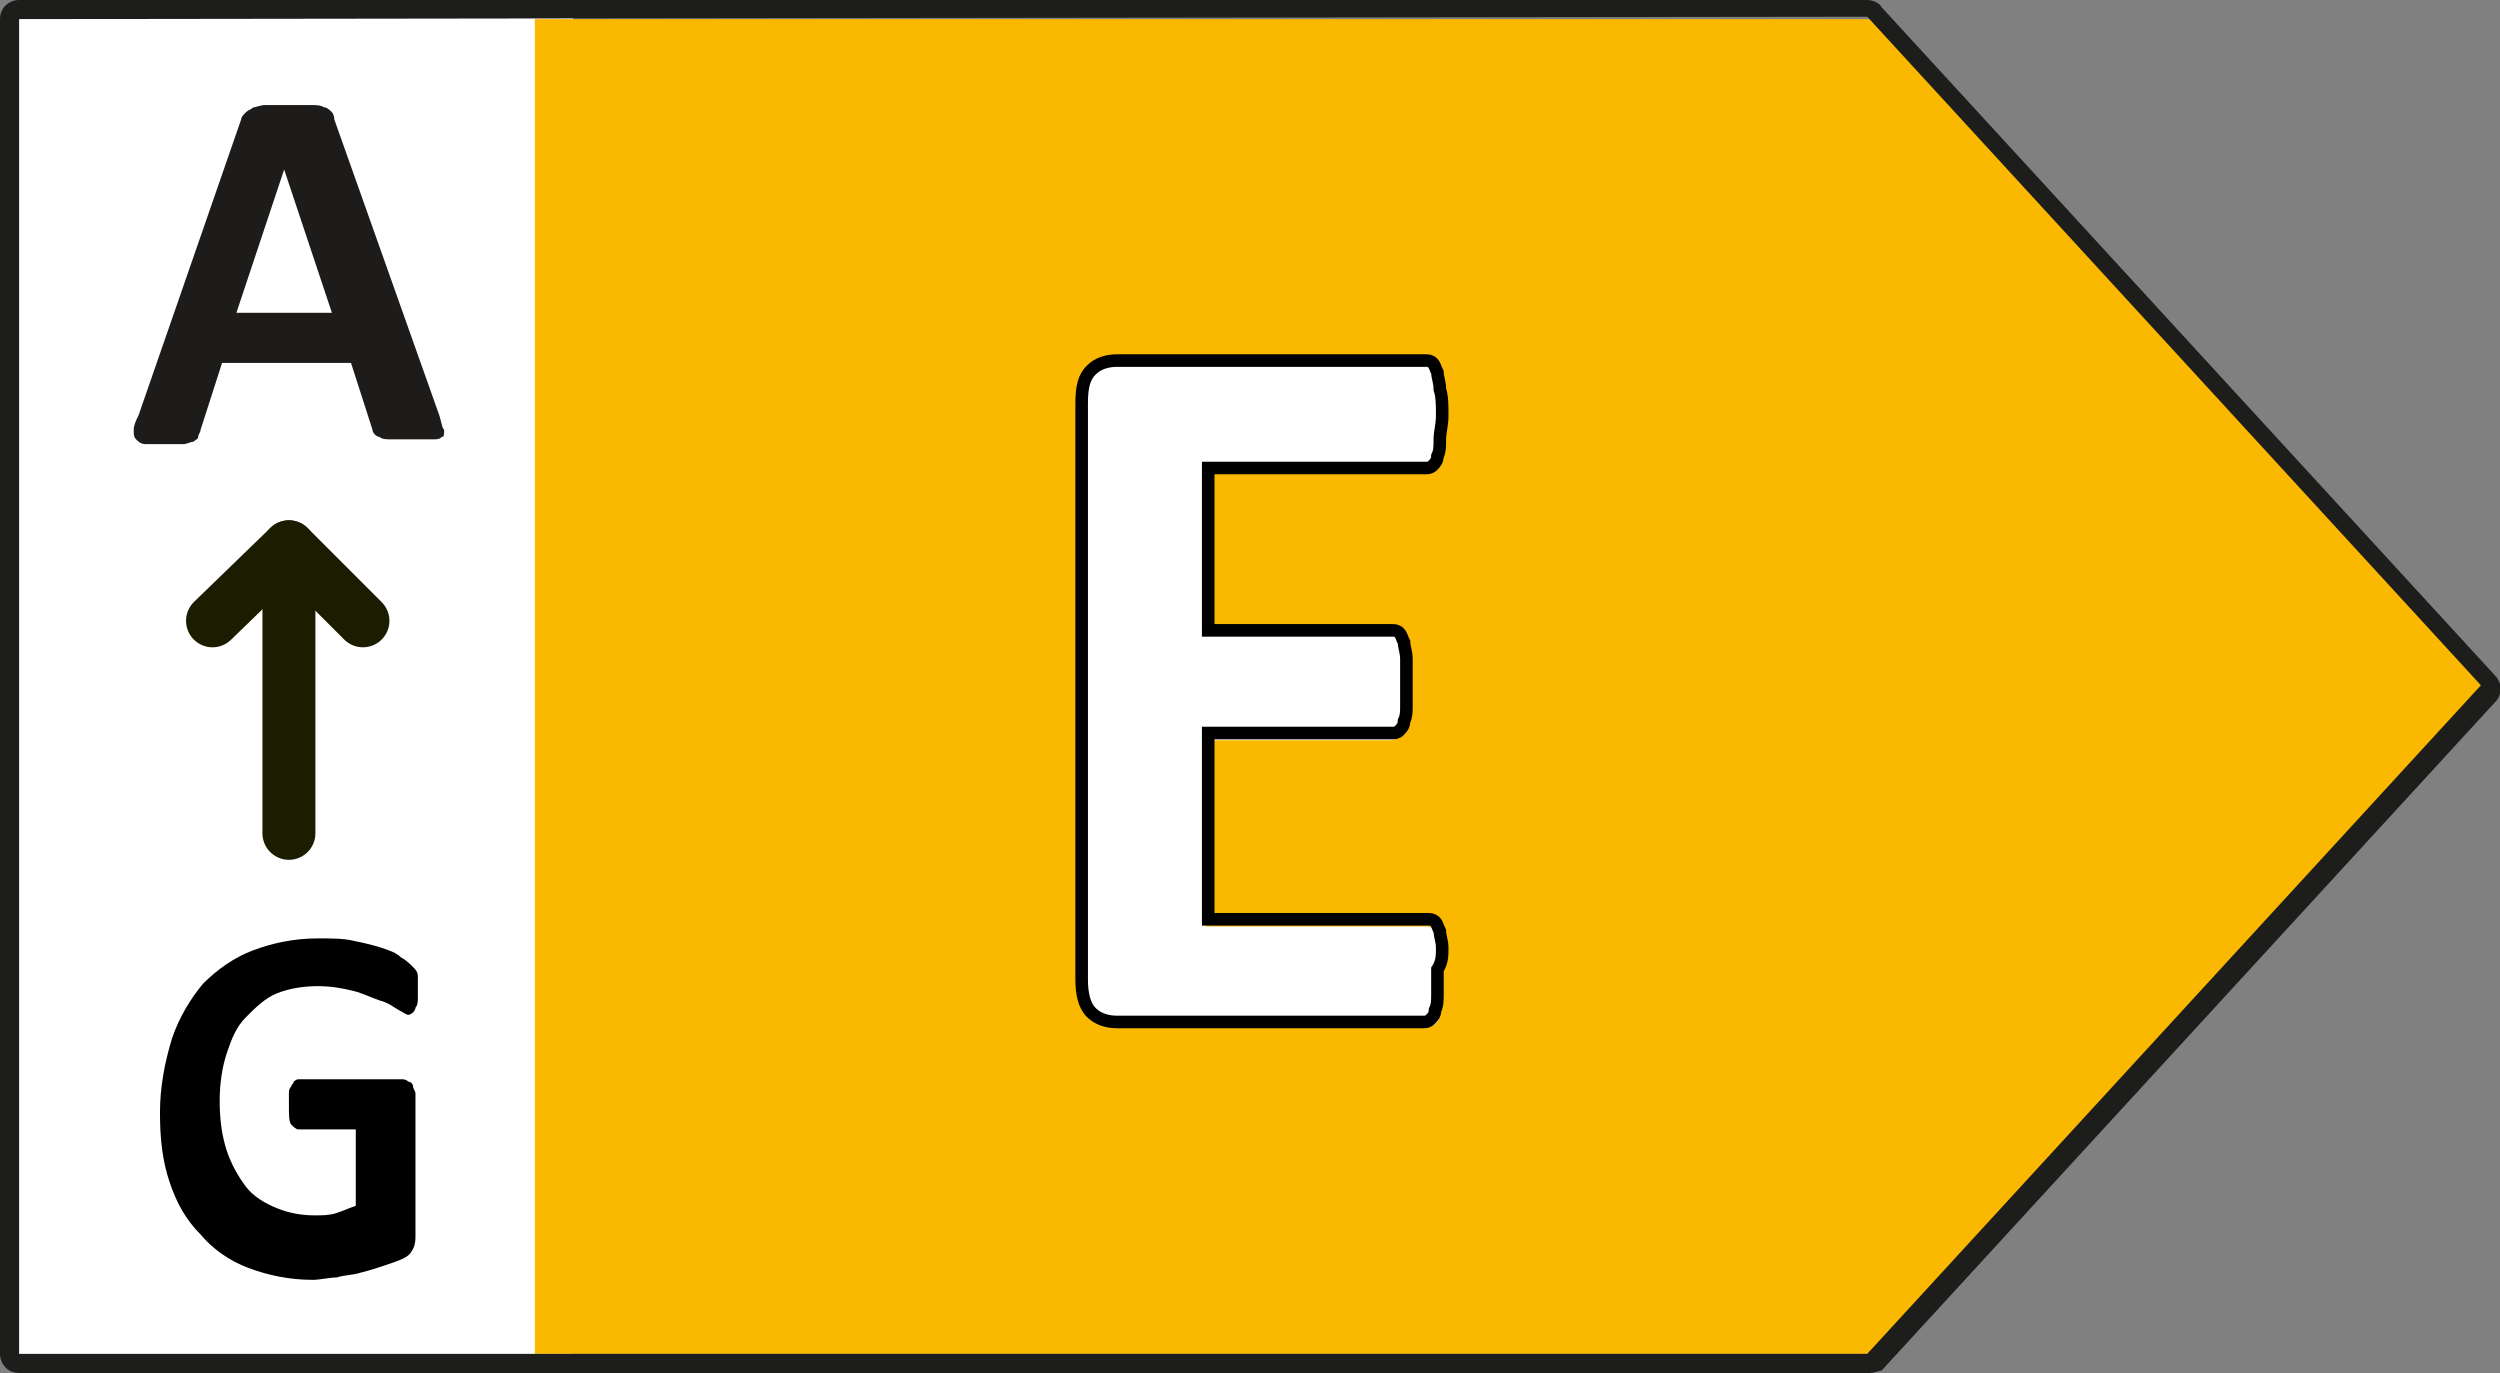
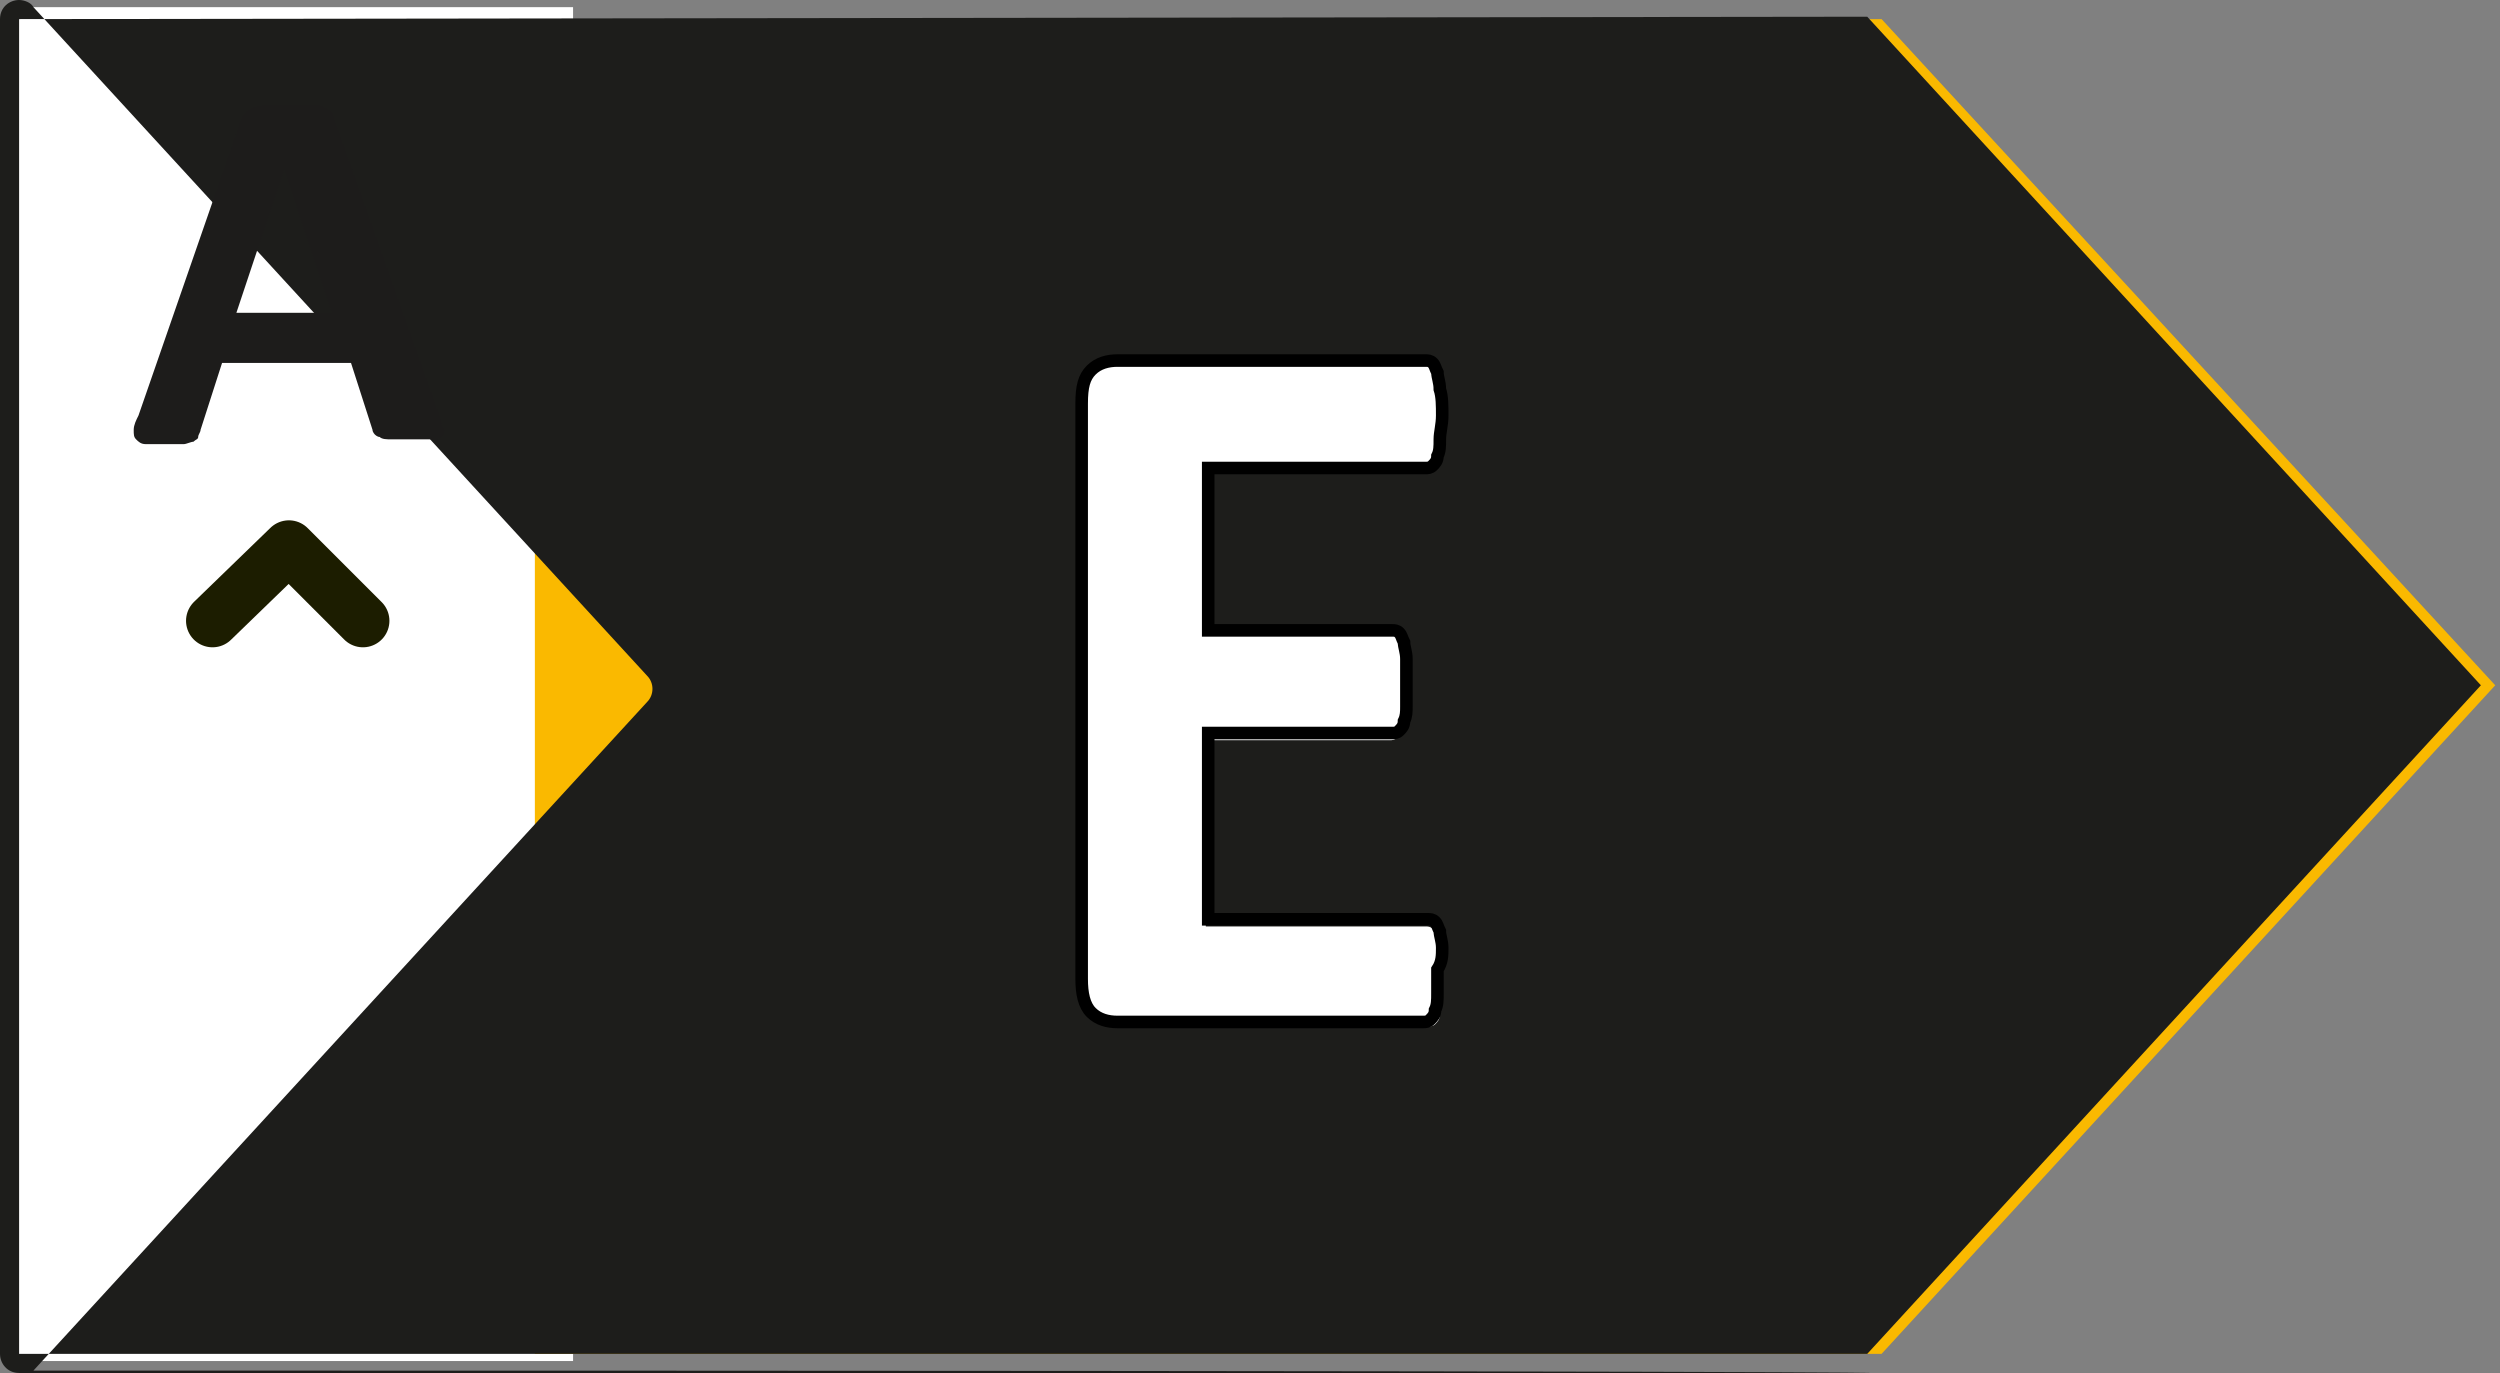
<svg xmlns="http://www.w3.org/2000/svg" version="1.1" x="0px" y="0px" viewBox="0 0 104.7 57.5" style="enable-background:new 0 0 104.7 57.5;" xml:space="preserve">
  <rect x="0" y="0" width="104.7" height="57.5" fill="#808080" stroke="none" />
  <style type="text/css">
	.st0{fill:#FFFFFF;}
	.st1{fill:#FAB900;}
	.st2{fill:#1D1D1B;}
	.st3{fill:none;stroke:#000000;stroke-width:0.526;stroke-miterlimit:10;}
	.st4{fill:#1D1C1B;}
	.st5{fill:none;stroke:#1C1D00;stroke-width:2.218;stroke-linecap:round;stroke-linejoin:round;stroke-miterlimit:10;}
</style>
  <rect x="0.2" y="0.3" class="st0" width="23.8" height="56.7" />
  <g>
    <polygon class="st1" points="78.8,0.8 22.4,0.8 22.4,56.7 78.8,56.7 104.5,28.7  " />
-     <path class="st2" d="M78.3,57.5H0.8c-0.5,0-0.8-0.4-0.8-0.8V0.8C0,0.3,0.4,0,0.8,0h77.4c0.2,0,0.5,0.1,0.6,0.3l25.7,28   c0.3,0.3,0.3,0.8,0,1.1l-25.7,28C78.7,57.4,78.5,57.5,78.3,57.5z M0.8,0.8v55.9h77.4l25.7-28l-25.7-28l0,0L0.8,0.8L0.8,0.8z" />
+     <path class="st2" d="M78.3,57.5H0.8c-0.5,0-0.8-0.4-0.8-0.8V0.8C0,0.3,0.4,0,0.8,0c0.2,0,0.5,0.1,0.6,0.3l25.7,28   c0.3,0.3,0.3,0.8,0,1.1l-25.7,28C78.7,57.4,78.5,57.5,78.3,57.5z M0.8,0.8v55.9h77.4l25.7-28l-25.7-28l0,0L0.8,0.8L0.8,0.8z" />
    <g>
      <path class="st0" d="M60.4,40.8c0,0.4,0,0.8,0,1c0,0.3-0.1,0.5-0.1,0.7s-0.1,0.3-0.2,0.4S59.8,43,59.7,43H46.8    c-0.4,0-0.8-0.1-1.1-0.4c-0.3-0.3-0.4-0.7-0.4-1.4V17.1c0-0.6,0.1-1.1,0.4-1.4c0.3-0.3,0.7-0.4,1.1-0.4h12.8c0.1,0,0.2,0,0.3,0.1    s0.2,0.2,0.2,0.4c0.1,0.2,0.1,0.4,0.1,0.7c0,0.3,0,0.6,0,1.1c0,0.4,0,0.7,0,1s-0.1,0.5-0.1,0.7c-0.1,0.2-0.1,0.3-0.2,0.4    s-0.2,0.1-0.3,0.1h-9.1v6.8h7.7c0.1,0,0.2,0,0.3,0.1s0.2,0.2,0.2,0.4c0.1,0.2,0.1,0.4,0.1,0.7c0,0.3,0,0.6,0,1s0,0.8,0,1    c0,0.3-0.1,0.5-0.1,0.7c-0.1,0.2-0.1,0.3-0.2,0.4S58.3,31,58.2,31h-7.7v7.8h9.2c0.1,0,0.2,0,0.3,0.1s0.2,0.2,0.2,0.4    s0.1,0.4,0.1,0.7C60.4,40,60.4,40.3,60.4,40.8z" />
    </g>
    <path class="st3" d="M60.4,39.7c0-0.3-0.1-0.5-0.1-0.7c-0.1-0.2-0.1-0.3-0.2-0.4c-0.1-0.1-0.2-0.1-0.3-0.1h-9.2v-7.8h7.7   c0.1,0,0.2,0,0.3-0.1s0.2-0.2,0.2-0.4c0.1-0.2,0.1-0.4,0.1-0.6c0-0.3,0-0.6,0-1s0-0.7,0-1s-0.1-0.5-0.1-0.7   c-0.1-0.2-0.1-0.3-0.2-0.4c-0.1-0.1-0.2-0.1-0.3-0.1h-7.7v-6.8h9.1c0.1,0,0.2,0,0.3-0.1s0.2-0.2,0.2-0.4c0.1-0.2,0.1-0.4,0.1-0.7   c0-0.3,0.1-0.6,0.1-1s0-0.8-0.1-1.1c0-0.3-0.1-0.5-0.1-0.7c-0.1-0.2-0.1-0.3-0.2-0.4c-0.1-0.1-0.2-0.1-0.3-0.1H46.8   c-0.4,0-0.8,0.1-1.1,0.4c-0.3,0.3-0.4,0.7-0.4,1.4V41c0,0.6,0.1,1.1,0.4,1.4c0.3,0.3,0.7,0.4,1.1,0.4h12.8c0.1,0,0.2,0,0.3-0.1   s0.2-0.2,0.2-0.4c0.1-0.2,0.1-0.4,0.1-0.7s0-0.6,0-1C60.4,40.3,60.4,40,60.4,39.7z" />
    <g>
      <path class="st4" d="M18.4,17.4c0.1,0.3,0.1,0.5,0.2,0.6c0,0.2,0,0.3-0.1,0.3c-0.1,0.1-0.2,0.1-0.4,0.1c-0.2,0-0.5,0-0.8,0    c-0.4,0-0.7,0-0.9,0c-0.2,0-0.4,0-0.5-0.1c-0.1,0-0.2-0.1-0.2-0.1s-0.1-0.1-0.1-0.2l-0.9-2.8H9.3L8.4,18c0,0.1-0.1,0.2-0.1,0.3    s-0.1,0.1-0.2,0.2c-0.1,0-0.3,0.1-0.4,0.1c-0.2,0-0.4,0-0.8,0c-0.3,0-0.6,0-0.8,0c-0.2,0-0.3-0.1-0.4-0.2S5.6,18.2,5.6,18    s0.1-0.4,0.2-0.6L10.1,5c0-0.1,0.1-0.2,0.2-0.3s0.2-0.1,0.3-0.2c0.1,0,0.3-0.1,0.5-0.1s0.5,0,0.9,0s0.8,0,1,0c0.3,0,0.4,0,0.6,0.1    c0.1,0,0.2,0.1,0.3,0.2c0,0,0.1,0.1,0.1,0.3L18.4,17.4z M11.9,7.1L11.9,7.1l-2,6h4L11.9,7.1z" />
    </g>
-     <line class="st5" x1="12.1" y1="34.9" x2="12.1" y2="22.9" />
    <polyline class="st5" points="15.2,26 12.1,22.9 8.9,26  " />
    <g>
-       <path d="M17.5,41.3c0,0.2,0,0.4,0,0.5s0,0.3-0.1,0.4c0,0.1-0.1,0.2-0.1,0.2s-0.1,0.1-0.2,0.1s-0.2-0.1-0.4-0.2    c-0.2-0.1-0.4-0.3-0.8-0.4c-0.3-0.1-0.7-0.3-1.1-0.4c-0.4-0.1-0.9-0.2-1.5-0.2s-1.2,0.1-1.7,0.3s-0.9,0.6-1.3,1s-0.6,0.9-0.8,1.5    s-0.3,1.3-0.3,2c0,0.8,0.1,1.5,0.3,2.1s0.5,1.1,0.8,1.5s0.8,0.7,1.3,0.9s1,0.3,1.6,0.3c0.3,0,0.6,0,0.9-0.1s0.5-0.2,0.8-0.3v-3.2    h-2.4c-0.1,0-0.2-0.1-0.3-0.2s-0.1-0.4-0.1-0.8c0-0.2,0-0.4,0-0.5s0-0.2,0.1-0.3c0-0.1,0.1-0.1,0.1-0.2c0,0,0.1-0.1,0.2-0.1h4.3    c0.1,0,0.2,0,0.3,0.1c0.1,0,0.2,0.1,0.2,0.2s0.1,0.2,0.1,0.3s0,0.2,0,0.4v5.5c0,0.2,0,0.4-0.1,0.6c-0.1,0.2-0.2,0.3-0.4,0.4    s-0.5,0.2-0.8,0.3c-0.3,0.1-0.6,0.2-1,0.3c-0.3,0.1-0.7,0.1-1,0.2c-0.3,0-0.7,0.1-1,0.1c-1,0-1.9-0.2-2.7-0.5s-1.5-0.8-2-1.4    c-0.6-0.6-1-1.3-1.3-2.2s-0.4-1.8-0.4-2.9c0-1.1,0.2-2.1,0.5-3.1c0.3-0.9,0.8-1.7,1.3-2.3c0.6-0.6,1.3-1.1,2.1-1.4    c0.8-0.3,1.7-0.5,2.7-0.5c0.6,0,1.1,0,1.5,0.1c0.5,0.1,0.9,0.2,1.2,0.3c0.3,0.1,0.6,0.2,0.8,0.4c0.2,0.1,0.4,0.3,0.5,0.4    c0.1,0.1,0.2,0.2,0.2,0.4C17.5,40.7,17.5,40.9,17.5,41.3z" />
-     </g>
+       </g>
  </g>
</svg>